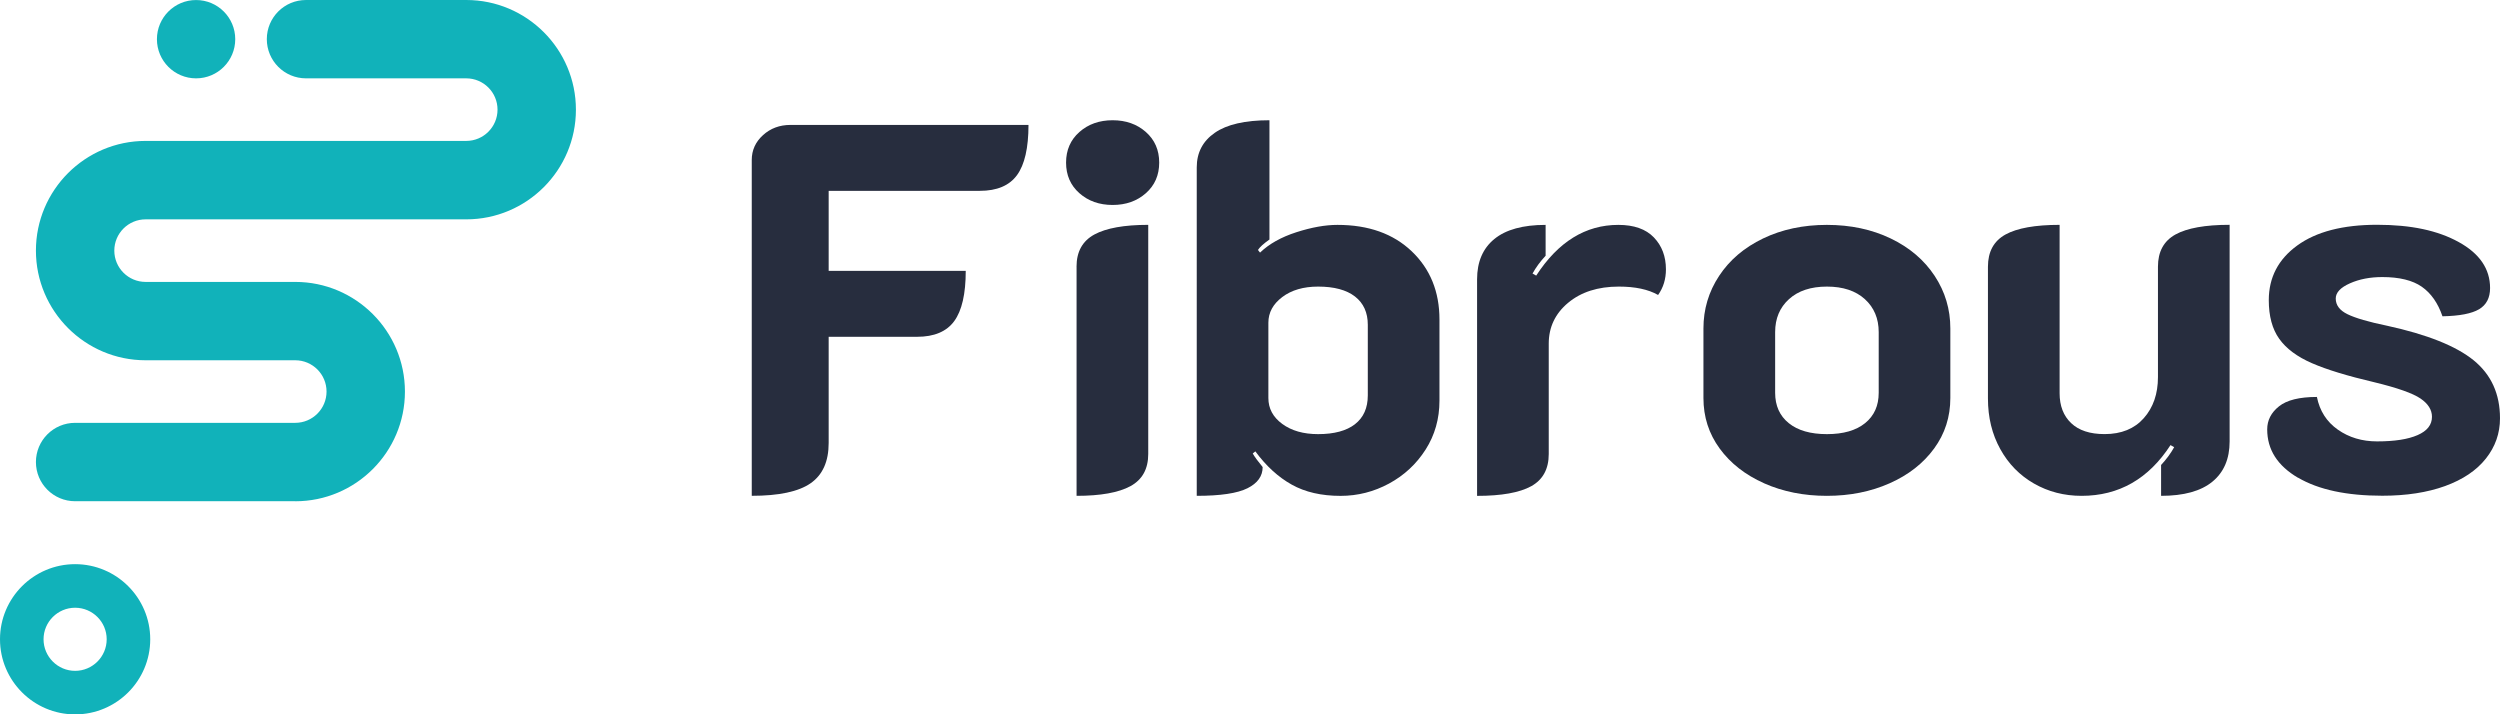
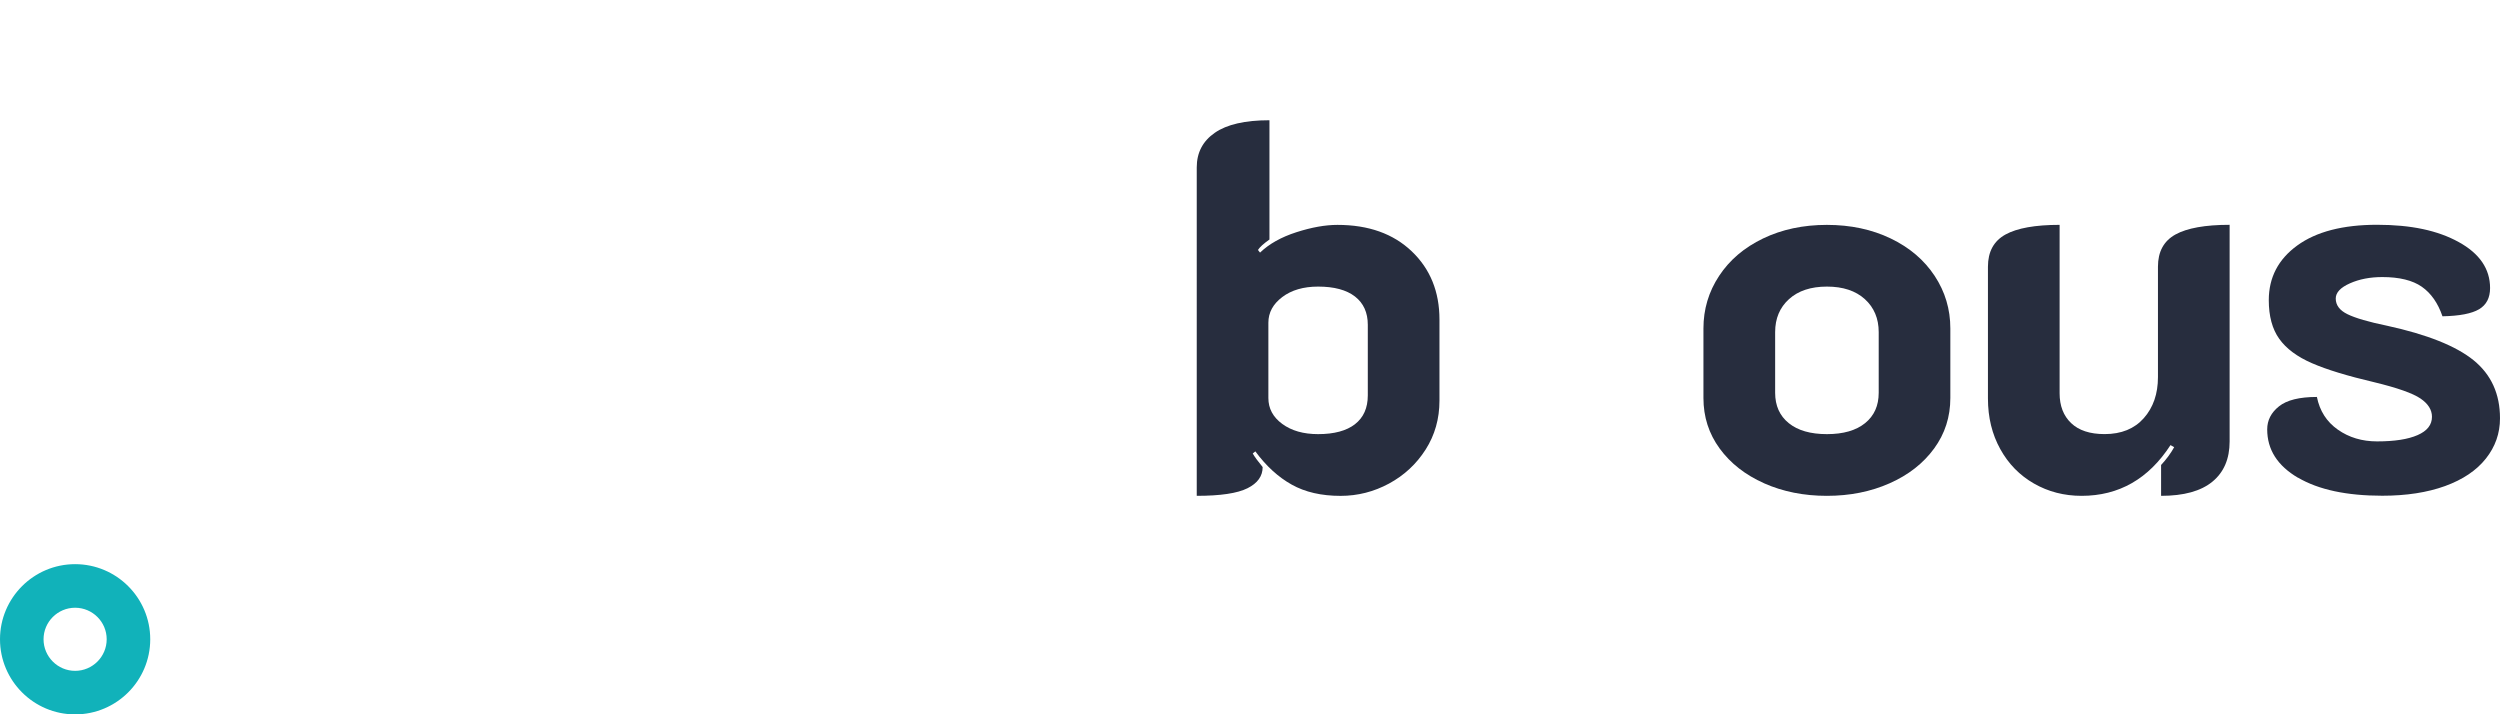
<svg xmlns="http://www.w3.org/2000/svg" id="Layer_2" data-name="Layer 2" viewBox="0 0 695.24 198.67">
  <defs>
    <style>
      .cls-1 {
        fill: #11b2ba;
      }

      .cls-2 {
        fill: #272d3e;
      }
    </style>
  </defs>
  <g id="katman_1" data-name="katman 1">
    <g>
      <g>
-         <path class="cls-1" d="M82.11,139.39H20.89c-6.02,0-10.9-4.88-10.9-10.9s4.88-10.9,10.9-10.9h61.22c4.8,0,8.7-3.9,8.7-8.7s-3.9-8.7-8.7-8.7h-41.62c-16.82,0-30.5-13.68-30.5-30.5s13.68-30.5,30.5-30.5h89.17c4.8,0,8.7-3.9,8.7-8.7s-3.9-8.7-8.7-8.7h-44.56c-6.02,0-10.9-4.88-10.9-10.9S79.07,0,85.1,0h44.56c16.82,0,30.5,13.68,30.5,30.5s-13.68,30.5-30.5,30.5H40.49c-4.8,0-8.7,3.9-8.7,8.7s3.9,8.7,8.7,8.7h41.62c16.82,0,30.5,13.68,30.5,30.5s-13.68,30.5-30.5,30.5Z" />
        <path class="cls-1" d="M20.89,198.67c-11.52,0-20.89-9.37-20.89-20.89s9.37-20.89,20.89-20.89,20.89,9.37,20.89,20.89-9.37,20.89-20.89,20.89ZM20.89,169.01c-4.84,0-8.78,3.94-8.78,8.77s3.94,8.78,8.78,8.78,8.78-3.94,8.78-8.78-3.94-8.77-8.78-8.77Z" />
-         <circle class="cls-1" cx="54.53" cy="10.9" r="10.89" />
      </g>
      <g>
-         <path class="cls-2" d="M209.06,44.49c0-2.71,1.04-5.02,3.13-6.91,2.08-1.89,4.63-2.84,7.64-2.84h66.19c0,6.4-1.07,11.06-3.2,13.97-2.13,2.91-5.58,4.36-10.33,4.36h-42.04v22.26h38.12c0,6.4-1.07,11.06-3.2,13.97-2.13,2.91-5.58,4.36-10.33,4.36h-24.59v29.53c0,5.14-1.67,8.87-5.02,11.2-3.35,2.33-8.8,3.49-16.37,3.49V44.49Z" />
-         <path class="cls-2" d="M300.18,53.73c-2.47-2.18-3.71-5.02-3.71-8.51s1.24-6.33,3.71-8.51c2.47-2.18,5.55-3.27,9.24-3.27s6.77,1.09,9.24,3.27c2.47,2.18,3.71,5.02,3.71,8.51s-1.24,6.33-3.71,8.51-5.55,3.27-9.24,3.27-6.77-1.09-9.24-3.27ZM299.38,74.17c0-4.17,1.65-7.15,4.95-8.95,3.3-1.79,8.29-2.69,14.99-2.69v63.72c0,4.17-1.65,7.15-4.95,8.95-3.3,1.79-8.29,2.69-14.98,2.69v-63.72Z" />
-         <path class="cls-2" d="M332.81,46.53c0-4.07,1.67-7.28,5.02-9.6,3.35-2.33,8.41-3.49,15.2-3.49v33.17c-1.65,1.16-2.72,2.14-3.2,2.91l.58.73c2.52-2.42,5.89-4.31,10.11-5.67,4.22-1.36,8.02-2.04,11.42-2.04,8.63,0,15.52,2.45,20.66,7.35,5.14,4.9,7.71,11.23,7.71,18.98v22.55c0,5.04-1.29,9.58-3.85,13.6-2.57,4.03-5.97,7.18-10.18,9.46-4.22,2.28-8.71,3.42-13.46,3.42-5.34,0-9.87-1.04-13.6-3.13-3.73-2.08-7.11-5.16-10.11-9.24l-.73.58c.48.87,1.4,2.13,2.76,3.78,0,2.52-1.41,4.49-4.22,5.89-2.81,1.41-7.52,2.11-14.11,2.11V46.53ZM376.82,117.96c2.37-1.84,3.56-4.51,3.56-8v-19.64c0-3.4-1.19-6.01-3.56-7.86-2.38-1.84-5.8-2.76-10.26-2.76-4.07,0-7.4.97-9.97,2.91-2.57,1.94-3.86,4.32-3.86,7.13v20.95c0,2.91,1.28,5.31,3.86,7.2,2.57,1.89,5.89,2.84,9.97,2.84,4.46,0,7.88-.92,10.26-2.76Z" />
-         <path class="cls-2" d="M436.08,84.21c-3.59,3.01-5.38,6.79-5.38,11.35v30.7c0,4.17-1.63,7.15-4.87,8.95-3.25,1.79-8.27,2.69-15.06,2.69v-60.23c0-4.85,1.6-8.58,4.8-11.2,3.2-2.62,7.95-3.93,14.26-3.93v8.58c-1.45,1.55-2.67,3.2-3.64,4.95l1.02.58c6.11-9.41,13.72-14.11,22.84-14.11,4.36,0,7.66,1.16,9.89,3.49,2.23,2.33,3.35,5.29,3.35,8.87,0,2.72-.73,5.09-2.18,7.13-2.72-1.55-6.35-2.33-10.91-2.33-5.82,0-10.52,1.51-14.11,4.51Z" />
+         <path class="cls-2" d="M332.81,46.53c0-4.07,1.67-7.28,5.02-9.6,3.35-2.33,8.41-3.49,15.2-3.49v33.17c-1.65,1.16-2.72,2.14-3.2,2.91l.58.73c2.52-2.42,5.89-4.31,10.11-5.67,4.22-1.36,8.02-2.04,11.42-2.04,8.63,0,15.52,2.45,20.66,7.35,5.14,4.9,7.71,11.23,7.71,18.98v22.55c0,5.04-1.29,9.58-3.85,13.6-2.57,4.03-5.97,7.18-10.18,9.46-4.22,2.28-8.71,3.42-13.46,3.42-5.34,0-9.87-1.04-13.6-3.13-3.73-2.08-7.11-5.16-10.11-9.24l-.73.58c.48.87,1.4,2.13,2.76,3.78,0,2.52-1.41,4.49-4.22,5.89-2.81,1.41-7.52,2.11-14.11,2.11ZM376.82,117.96c2.37-1.84,3.56-4.51,3.56-8v-19.64c0-3.4-1.19-6.01-3.56-7.86-2.38-1.84-5.8-2.76-10.26-2.76-4.07,0-7.4.97-9.97,2.91-2.57,1.94-3.86,4.32-3.86,7.13v20.95c0,2.91,1.28,5.31,3.86,7.2,2.57,1.89,5.89,2.84,9.97,2.84,4.46,0,7.88-.92,10.26-2.76Z" />
        <path class="cls-2" d="M490.6,134.4c-5.24-2.33-9.36-5.55-12.37-9.67-3.01-4.12-4.51-8.8-4.51-14.04v-19.35c0-5.33,1.45-10.21,4.36-14.62,2.91-4.41,6.98-7.88,12.22-10.4,5.24-2.52,11.15-3.78,17.75-3.78s12.51,1.26,17.75,3.78c5.24,2.52,9.31,5.99,12.22,10.4,2.91,4.41,4.36,9.29,4.36,14.62v19.35c0,5.24-1.5,9.92-4.51,14.04-3.01,4.12-7.13,7.35-12.37,9.67-5.24,2.33-11.06,3.49-17.46,3.49s-12.22-1.16-17.46-3.49ZM518.68,117.67c2.52-2.04,3.78-4.85,3.78-8.44v-16.87c0-3.78-1.29-6.84-3.85-9.17-2.57-2.33-6.09-3.49-10.55-3.49s-7.98,1.16-10.55,3.49c-2.57,2.33-3.85,5.38-3.85,9.17v16.87c0,3.59,1.26,6.4,3.78,8.44,2.52,2.04,6.06,3.06,10.62,3.06s8.1-1.02,10.62-3.06Z" />
        <path class="cls-2" d="M620.05,122.76c0,4.85-1.6,8.58-4.8,11.2-3.2,2.62-7.95,3.93-14.26,3.93v-8.58c1.45-1.55,2.67-3.2,3.64-4.95l-1.02-.58c-6.11,9.41-14.35,14.11-24.73,14.11-4.85,0-9.26-1.14-13.24-3.42-3.98-2.28-7.11-5.48-9.38-9.6-2.28-4.12-3.42-8.8-3.42-14.04v-36.66c0-4.17,1.62-7.15,4.87-8.95,3.25-1.79,8.27-2.69,15.06-2.69v46.84c0,3.49,1.07,6.26,3.2,8.29,2.13,2.04,5.24,3.06,9.31,3.06,4.66,0,8.29-1.48,10.91-4.44,2.62-2.96,3.93-6.76,3.93-11.42v-30.7c0-4.17,1.62-7.15,4.87-8.95,3.25-1.79,8.27-2.69,15.06-2.69v60.23Z" />
        <path class="cls-2" d="M639.08,132.87c-5.72-3.35-8.58-7.83-8.58-13.46,0-2.52,1.09-4.66,3.27-6.4,2.18-1.75,5.7-2.62,10.55-2.62.78,3.88,2.71,6.91,5.82,9.09,3.1,2.18,6.74,3.27,10.91,3.27,4.85,0,8.61-.58,11.27-1.75,2.67-1.16,4-2.86,4-5.09,0-1.94-1.07-3.64-3.2-5.09-2.14-1.45-6.4-2.96-12.8-4.51-7.47-1.75-13.26-3.51-17.38-5.31-4.12-1.79-7.15-4.05-9.09-6.77-1.94-2.71-2.91-6.3-2.91-10.76,0-6.3,2.64-11.37,7.93-15.21,5.28-3.83,12.68-5.75,22.19-5.75s16.88,1.6,22.69,4.8c5.82,3.2,8.73,7.47,8.73,12.8,0,2.71-1.02,4.68-3.06,5.89-2.04,1.21-5.43,1.87-10.18,1.96-1.26-3.69-3.18-6.42-5.75-8.22-2.57-1.79-6.23-2.69-10.98-2.69-3.4,0-6.4.58-9.02,1.75-2.62,1.16-3.93,2.57-3.93,4.22,0,1.84,1.09,3.3,3.27,4.36,2.18,1.07,5.84,2.14,10.98,3.2,11.15,2.43,19.18,5.63,24.08,9.6,4.9,3.98,7.35,9.36,7.35,16.15,0,4.17-1.31,7.9-3.93,11.2-2.62,3.3-6.4,5.84-11.35,7.64-4.95,1.79-10.77,2.69-17.46,2.69-9.89,0-17.7-1.67-23.42-5.02Z" />
      </g>
    </g>
  </g>
</svg>